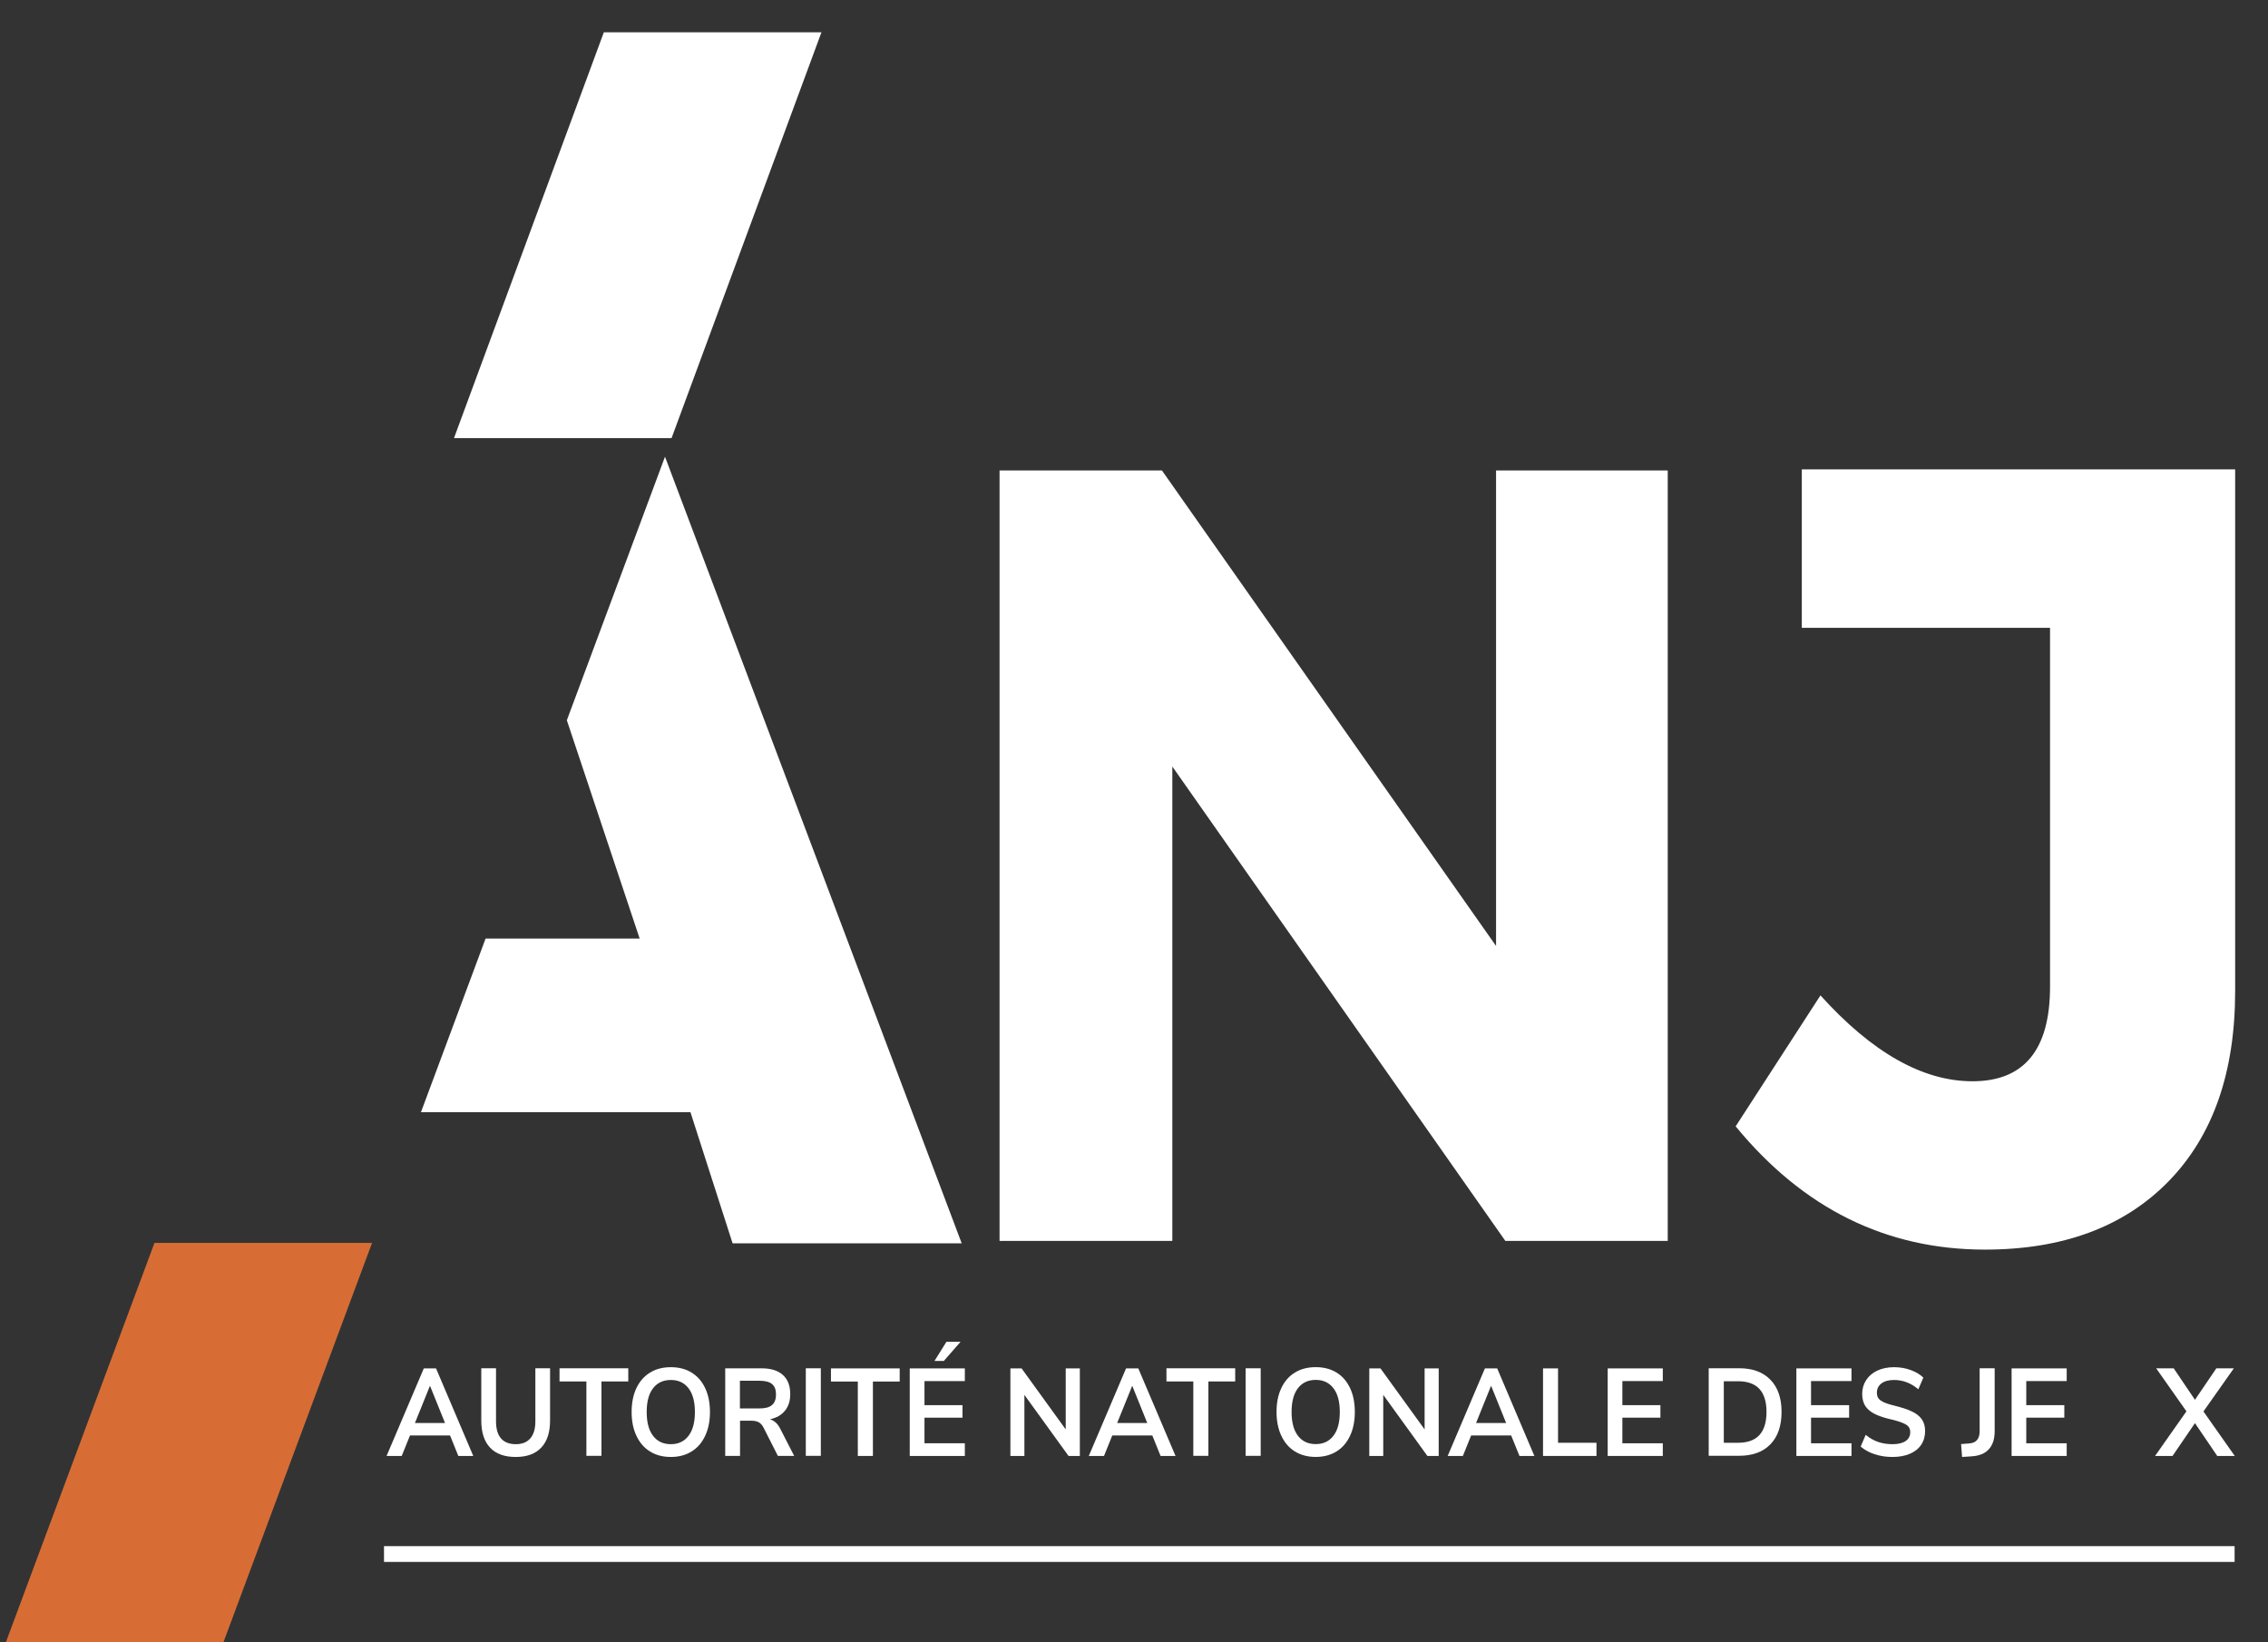
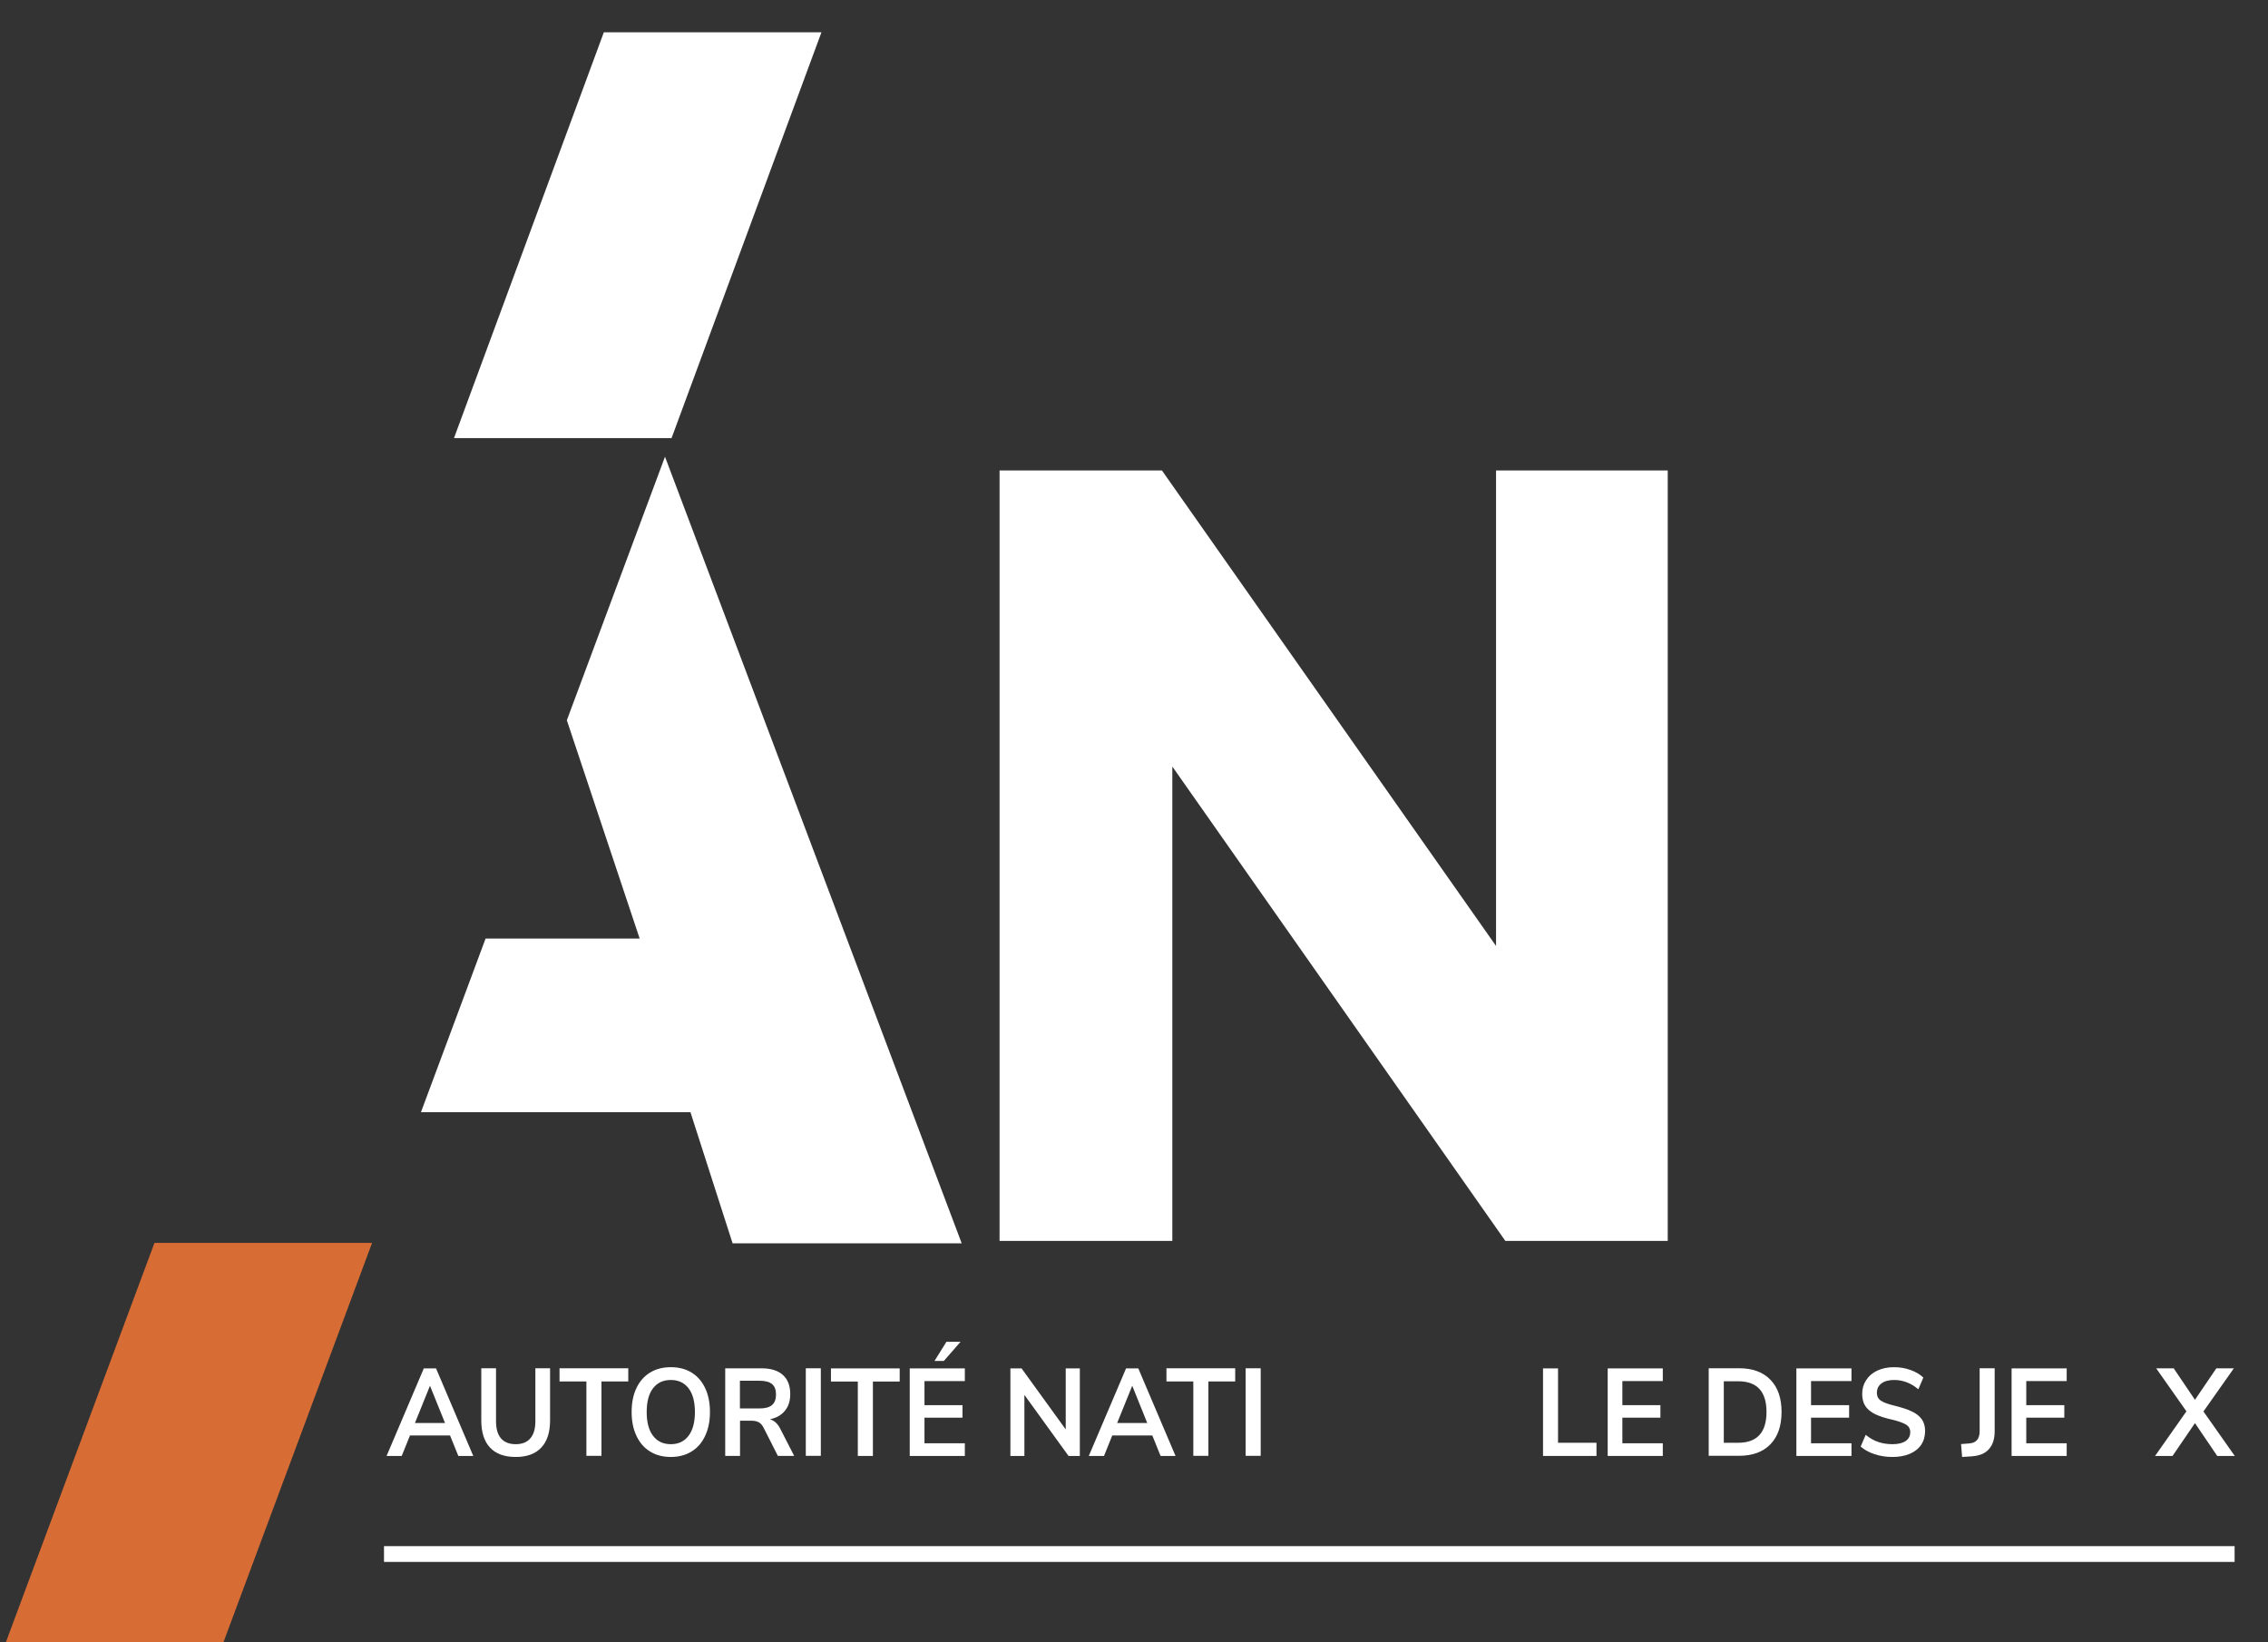
<svg xmlns="http://www.w3.org/2000/svg" width="58" height="42" viewBox="0 0 58 42" fill="none">
  <rect x="0" y="0" width="58" height="42" fill="#333333" stroke="none" />
  <g clip-path="url(#clip0_4021_332)">
    <path d="M3.95 31.786L0.15 41.999H5.714L9.515 31.786H3.95Z" fill="#D76D35" />
    <path d="M11.721 37.234L11.509 36.71H10.485L10.273 37.234H9.886L10.838 34.995H11.151L12.103 37.234H11.721ZM10.611 36.392H11.381L10.996 35.439L10.611 36.392Z" fill="white" />
    <mask id="mask0_4021_332" style="mask-type:luminance" maskUnits="userSpaceOnUse" x="-520" y="-530" width="597" height="597">
      <path d="M-519.293 66.826H76.806V-529.273H-519.293V66.826Z" fill="white" />
    </mask>
    <g mask="url(#mask0_4021_332)">
      <path d="M12.533 37.022C12.383 36.863 12.308 36.631 12.308 36.326V34.992H12.685V36.349C12.685 36.541 12.728 36.688 12.813 36.786C12.899 36.884 13.024 36.933 13.19 36.933C13.353 36.933 13.477 36.884 13.562 36.784C13.648 36.684 13.691 36.539 13.691 36.349V34.992H14.067V36.326C14.067 36.629 13.993 36.861 13.842 37.02C13.693 37.18 13.476 37.26 13.19 37.26C12.901 37.26 12.682 37.181 12.533 37.022Z" fill="white" />
    </g>
    <path d="M14.996 37.231V35.329H14.309V34.992H16.067V35.329H15.381V37.231H14.996Z" fill="white" />
    <mask id="mask1_4021_332" style="mask-type:luminance" maskUnits="userSpaceOnUse" x="-520" y="-530" width="597" height="597">
      <path d="M-519.293 66.826H76.806V-529.273H-519.293V66.826Z" fill="white" />
    </mask>
    <g mask="url(#mask1_4021_332)">
      <path d="M16.623 37.12C16.473 37.028 16.357 36.894 16.276 36.719C16.193 36.546 16.153 36.344 16.153 36.11C16.153 35.877 16.193 35.674 16.273 35.503C16.355 35.33 16.471 35.196 16.622 35.103C16.772 35.01 16.95 34.964 17.156 34.964C17.361 34.964 17.538 35.01 17.688 35.103C17.839 35.196 17.954 35.33 18.035 35.503C18.115 35.674 18.156 35.877 18.156 36.11C18.156 36.344 18.115 36.546 18.033 36.719C17.952 36.894 17.836 37.028 17.685 37.12C17.535 37.213 17.359 37.26 17.156 37.26C16.95 37.26 16.773 37.213 16.623 37.12ZM17.608 36.719C17.716 36.578 17.771 36.375 17.771 36.11C17.771 35.846 17.716 35.643 17.608 35.503C17.499 35.362 17.349 35.291 17.156 35.291C16.96 35.291 16.809 35.362 16.701 35.503C16.592 35.643 16.538 35.846 16.538 36.11C16.538 36.375 16.592 36.578 16.701 36.719C16.809 36.862 16.96 36.933 17.156 36.933C17.349 36.933 17.499 36.862 17.608 36.719Z" fill="white" />
      <path d="M20.31 37.233H19.893L19.531 36.519C19.497 36.45 19.456 36.403 19.406 36.374C19.356 36.347 19.293 36.333 19.218 36.333H18.925V37.233H18.546V34.993H19.477C19.716 34.993 19.898 35.051 20.022 35.164C20.147 35.276 20.209 35.44 20.209 35.654C20.209 35.826 20.164 35.967 20.073 36.078C19.983 36.189 19.855 36.262 19.689 36.296C19.8 36.327 19.891 36.41 19.958 36.547L20.31 37.233ZM19.743 35.932C19.811 35.874 19.845 35.784 19.845 35.663C19.845 35.541 19.811 35.451 19.743 35.395C19.675 35.339 19.569 35.311 19.424 35.311H18.922V36.019H19.424C19.569 36.019 19.675 35.991 19.743 35.932Z" fill="white" />
    </g>
    <path d="M20.607 37.231H20.991V34.992H20.607V37.231Z" fill="white" />
    <path d="M21.937 37.234V35.331H21.25V34.995H23.008V35.331H22.323V37.234H21.937Z" fill="white" />
    <path d="M23.265 37.234V34.995H24.674V35.319H23.642V35.935H24.614V36.255H23.642V36.91H24.674V37.234H23.265ZM24.137 34.804H23.898L24.203 34.315H24.564L24.137 34.804Z" fill="white" />
    <path d="M27.254 34.995H27.615V37.234H27.326L26.197 35.672V37.234H25.839V34.995H26.125L27.254 36.555V34.995Z" fill="white" />
    <path d="M29.68 37.234L29.468 36.71H28.444L28.233 37.234H27.844L28.797 34.995H29.11L30.062 37.234H29.68ZM28.569 36.392H29.339L28.955 35.439L28.569 36.392Z" fill="white" />
    <path d="M30.517 37.231V35.329H29.83V34.992H31.588V35.329H30.902V37.231H30.517Z" fill="white" />
    <path d="M31.855 37.231H32.24V34.992H31.855V37.231Z" fill="white" />
    <mask id="mask2_4021_332" style="mask-type:luminance" maskUnits="userSpaceOnUse" x="-520" y="-530" width="597" height="597">
-       <path d="M-519.293 66.826H76.806V-529.273H-519.293V66.826Z" fill="white" />
-     </mask>
+       </mask>
    <g mask="url(#mask2_4021_332)">
      <path d="M33.115 37.119C32.965 37.027 32.849 36.892 32.768 36.718C32.686 36.545 32.645 36.343 32.645 36.108C32.645 35.876 32.685 35.673 32.766 35.502C32.846 35.328 32.963 35.195 33.113 35.102C33.264 35.009 33.443 34.963 33.648 34.963C33.853 34.963 34.03 35.009 34.181 35.102C34.331 35.195 34.446 35.328 34.527 35.502C34.607 35.673 34.647 35.876 34.647 36.108C34.647 36.343 34.607 36.545 34.525 36.718C34.444 36.892 34.328 37.027 34.178 37.119C34.027 37.212 33.851 37.259 33.648 37.259C33.443 37.259 33.265 37.212 33.115 37.119ZM34.1 36.718C34.209 36.577 34.263 36.374 34.263 36.108C34.263 35.845 34.209 35.642 34.1 35.502C33.991 35.36 33.841 35.289 33.648 35.289C33.453 35.289 33.301 35.36 33.192 35.502C33.084 35.642 33.03 35.845 33.03 36.108C33.03 36.374 33.084 36.577 33.192 36.718C33.301 36.86 33.453 36.931 33.648 36.931C33.841 36.931 33.991 36.86 34.1 36.718Z" fill="white" />
    </g>
-     <path d="M36.432 34.995H36.792V37.234H36.503L35.374 35.672V37.234H35.017V34.995H35.303L36.432 36.555V34.995Z" fill="white" />
-     <path d="M38.858 37.234L38.645 36.71H37.622L37.41 37.234H37.022L37.974 34.995H38.288L39.239 37.234H38.858ZM37.747 36.392H38.517L38.132 35.439L37.747 36.392Z" fill="white" />
    <path d="M39.46 37.234V34.995H39.844V36.897H40.827V37.234H39.46Z" fill="white" />
-     <path d="M41.114 37.234V34.995H42.523V35.319H41.489V35.935H42.462V36.255H41.489V36.91H42.523V37.234H41.114Z" fill="white" />
+     <path d="M41.114 37.234V34.995H42.523V35.319H41.489V35.935H42.462V36.255H41.489V36.91H42.523V37.234H41.114" fill="white" />
    <mask id="mask3_4021_332" style="mask-type:luminance" maskUnits="userSpaceOnUse" x="-520" y="-530" width="597" height="597">
      <path d="M-519.293 66.826H76.806V-529.273H-519.293V66.826Z" fill="white" />
    </mask>
    <g mask="url(#mask3_4021_332)">
      <path d="M43.697 34.991H44.473C44.818 34.991 45.085 35.089 45.275 35.285C45.466 35.481 45.56 35.755 45.56 36.108C45.56 36.463 45.466 36.738 45.275 36.936C45.085 37.132 44.818 37.23 44.473 37.23H43.697V34.991ZM44.449 36.897C44.933 36.897 45.175 36.634 45.175 36.108C45.175 35.586 44.933 35.324 44.449 35.324H44.083V36.897H44.449Z" fill="white" />
    </g>
    <path d="M45.939 37.234V34.995H47.348V35.319H46.314V35.935H47.288V36.255H46.314V36.91H47.348V37.234H45.939Z" fill="white" />
    <mask id="mask4_4021_332" style="mask-type:luminance" maskUnits="userSpaceOnUse" x="-520" y="-530" width="597" height="597">
      <path d="M-519.293 66.826H76.805V-529.273H-519.293V66.826Z" fill="white" />
    </mask>
    <g mask="url(#mask4_4021_332)">
      <path d="M47.941 37.19C47.8 37.144 47.681 37.078 47.583 36.994L47.712 36.694C47.813 36.778 47.92 36.838 48.032 36.876C48.144 36.915 48.267 36.933 48.398 36.933C48.543 36.933 48.654 36.906 48.734 36.852C48.812 36.798 48.851 36.722 48.851 36.625C48.851 36.54 48.815 36.475 48.743 36.432C48.67 36.387 48.549 36.344 48.38 36.304C48.205 36.265 48.062 36.218 47.953 36.165C47.844 36.112 47.761 36.044 47.705 35.962C47.65 35.879 47.622 35.773 47.622 35.647C47.622 35.515 47.656 35.398 47.724 35.294C47.791 35.19 47.886 35.109 48.009 35.051C48.133 34.993 48.276 34.964 48.437 34.964C48.584 34.964 48.724 34.987 48.857 35.035C48.99 35.083 49.101 35.148 49.186 35.23L49.058 35.529C48.87 35.37 48.663 35.291 48.437 35.291C48.301 35.291 48.194 35.32 48.115 35.379C48.037 35.437 47.998 35.518 47.998 35.621C47.998 35.708 48.032 35.775 48.102 35.821C48.171 35.868 48.291 35.911 48.458 35.951C48.634 35.995 48.778 36.041 48.888 36.094C48.999 36.145 49.084 36.211 49.143 36.291C49.201 36.372 49.231 36.473 49.231 36.596C49.231 36.73 49.198 36.848 49.131 36.948C49.064 37.048 48.967 37.125 48.841 37.179C48.715 37.233 48.566 37.26 48.395 37.26C48.233 37.26 48.082 37.237 47.941 37.19Z" fill="white" />
      <path d="M50.151 36.93L50.359 36.914C50.536 36.902 50.626 36.798 50.626 36.602V34.992H51.01V36.599C51.01 36.799 50.961 36.953 50.862 37.061C50.765 37.171 50.617 37.231 50.422 37.244L50.177 37.26L50.151 36.93Z" fill="white" />
    </g>
    <path d="M51.443 37.234V34.995H52.852V35.319H51.818V35.935H52.791V36.255H51.818V36.91H52.852V37.234H51.443Z" fill="white" />
    <path d="M56.349 36.096L57.15 37.234H56.702L56.132 36.395L55.558 37.234H55.112L55.914 36.093L55.141 34.994H55.589L56.132 35.798L56.678 34.994H57.126L56.349 36.096Z" fill="white" />
    <path d="M17.006 11.68L14.496 18.42L16.358 24.002H12.418L10.765 28.443H17.657L18.735 31.797H24.594L17.006 11.68Z" fill="white" />
    <path d="M42.649 31.734H38.496L29.98 19.603V31.734H25.562V12.032H29.715L38.259 24.192V12.032H42.649V31.734Z" fill="white" />
-     <path d="M57.16 12.003V25.343C57.16 27.426 56.592 29.049 55.455 30.213C54.317 31.377 52.752 31.957 50.76 31.957C48.238 31.957 46.113 30.907 44.386 28.805L46.555 25.456C47.877 26.92 49.172 27.652 50.443 27.652C51.765 27.652 52.426 26.846 52.426 25.231V16.056H46.078V12.003H57.16Z" fill="white" />
    <path d="M11.61 11.204H17.174L21.007 0.826H15.442L11.61 11.204Z" fill="white" />
    <path d="M9.82 39.743H57.146" stroke="white" stroke-width="0.404" stroke-miterlimit="10" />
  </g>
  <defs>
    <clipPath id="clip0_4021_332">
      <rect width="57.008" height="41.175" fill="white" transform="translate(0.14 0.825)" />
    </clipPath>
  </defs>
</svg>